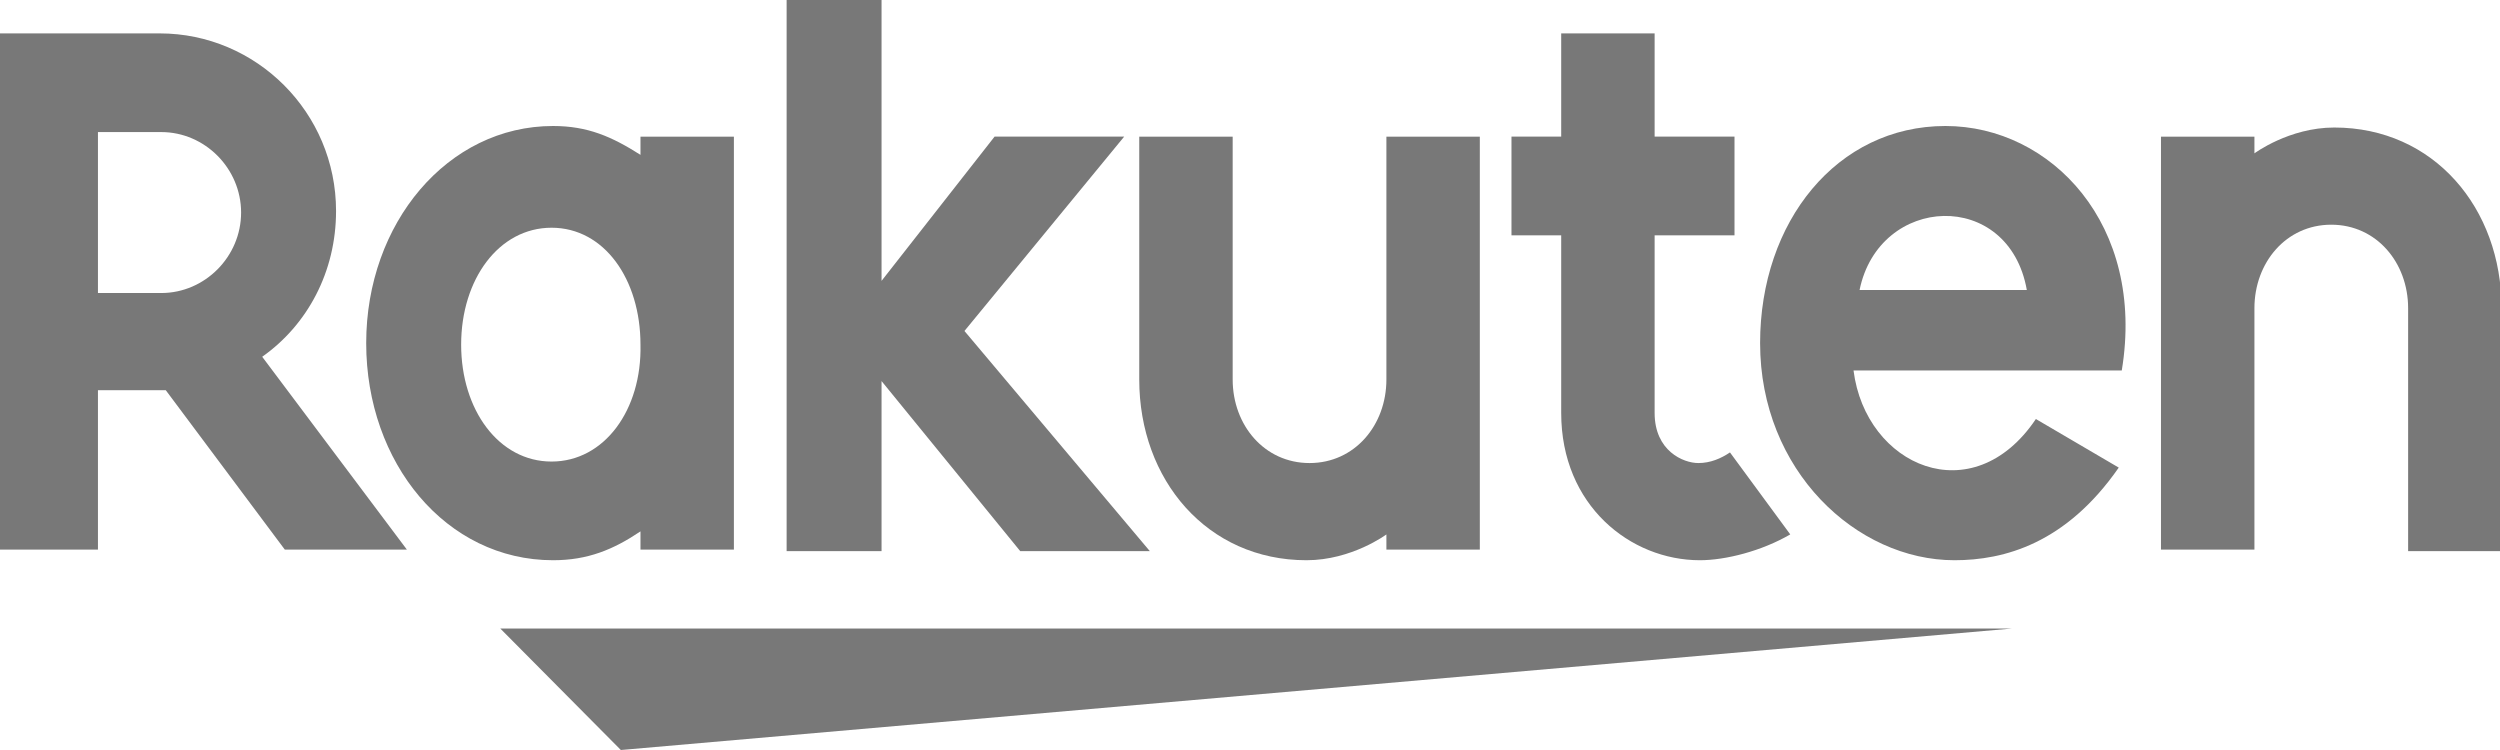
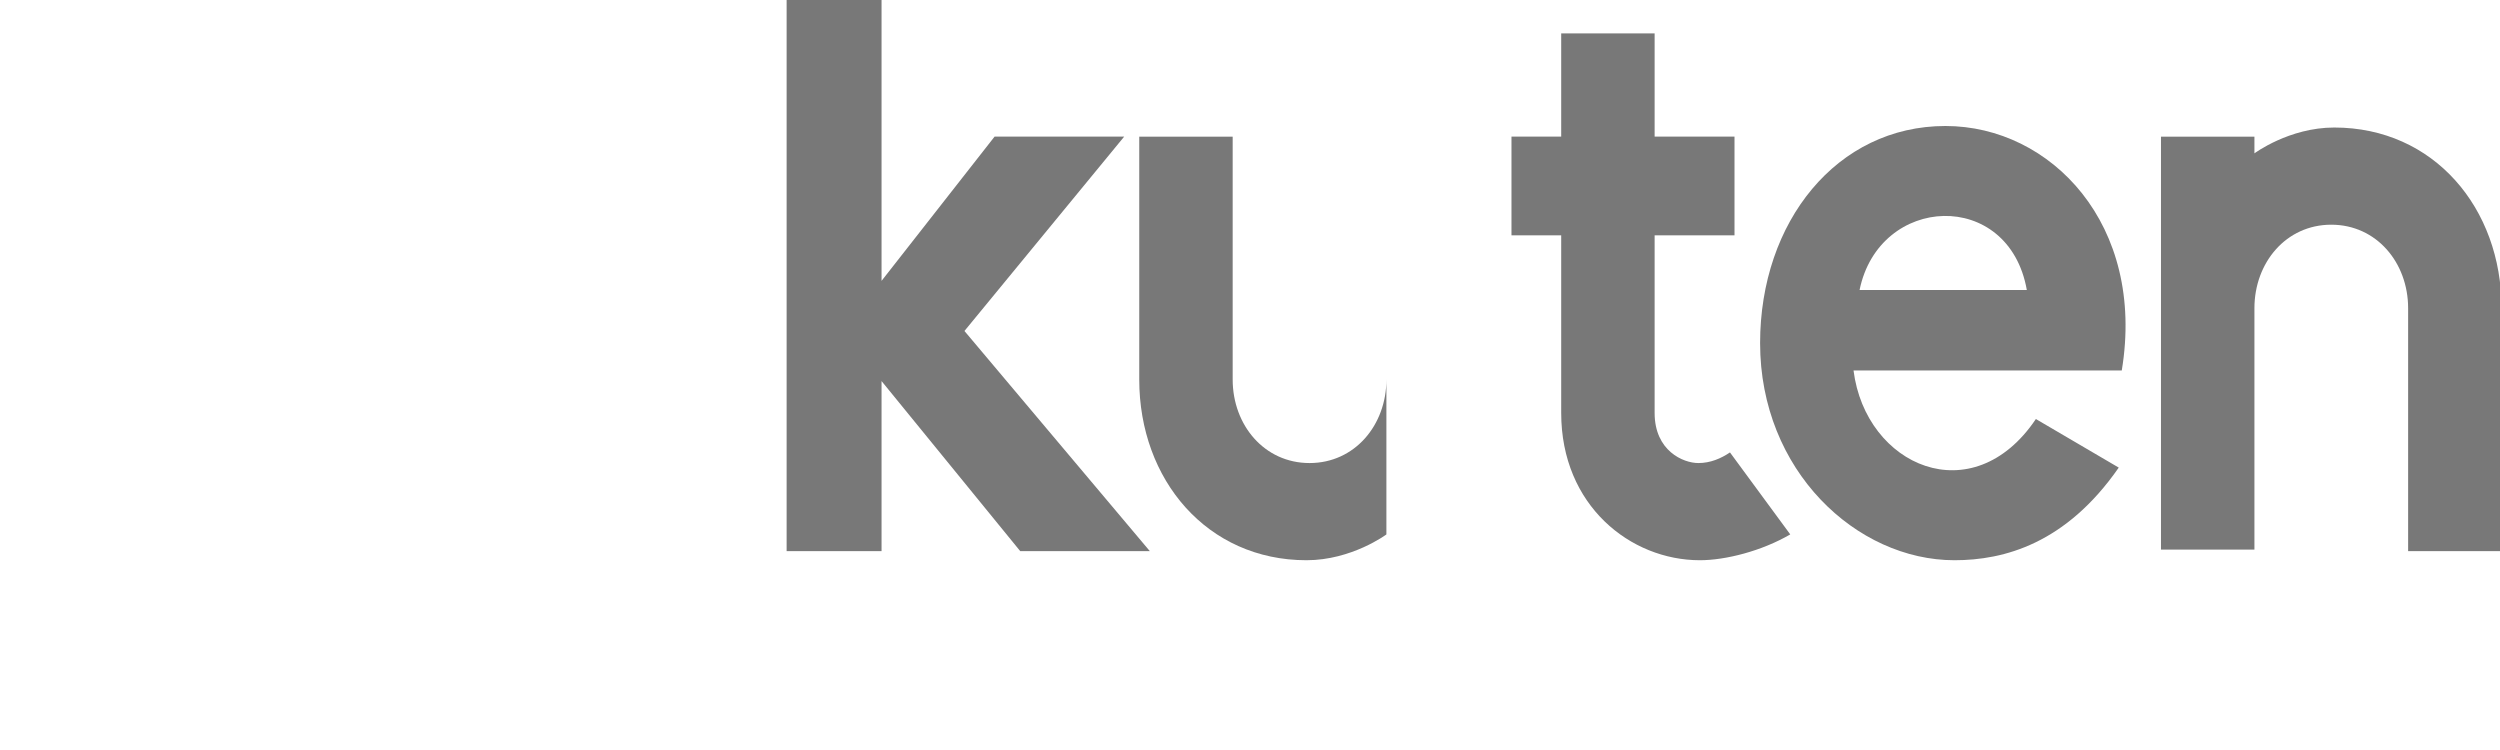
<svg xmlns="http://www.w3.org/2000/svg" width="100" height="30" viewBox="0 0 100 30" fill="none">
  <g clip-path="url(#clip0_6041_2123)">
-     <path d="M80.47 25.142H20.012L24.834 30L80.47 25.142Z" fill="#787878" />
    <path d="M90.177 22.044V12.328C90.177 10.506 91.442 8.988 93.251 8.988C95.059 8.988 96.325 10.506 96.325 12.328V22.044H100.062V12.328C100.062 8.32 97.35 5.101 93.371 5.101C91.563 5.101 90.177 6.134 90.177 6.134V5.466H86.439V21.984H90.177V22.044Z" fill="#787878" />
    <path d="M77.818 5.04C73.478 5.04 70.404 8.866 70.404 13.725C70.404 18.826 74.262 22.409 78.18 22.409C80.169 22.409 82.641 21.741 84.75 18.704L81.435 16.761C78.903 20.526 74.624 18.644 74.141 14.818H84.871C85.835 8.988 82.038 5.04 77.818 5.04ZM81.073 11.599H74.383C75.166 7.773 80.35 7.53 81.073 11.599Z" fill="#787878" />
    <path d="M69.199 18.097C68.838 18.34 68.416 18.522 67.933 18.522C67.331 18.522 66.185 18.036 66.185 16.518V9.413H69.38V5.465H66.185V1.336H62.448V5.465H60.459V9.413H62.448V16.518C62.448 20.223 65.221 22.409 67.994 22.409C69.018 22.409 70.465 22.044 71.61 21.376L69.199 18.097Z" fill="#787878" />
-     <path d="M55.456 5.466V15.182C55.456 17.004 54.19 18.522 52.382 18.522C50.573 18.522 49.307 17.004 49.307 15.182V5.466H45.57V15.182C45.57 19.19 48.283 22.409 52.261 22.409C54.069 22.409 55.456 21.377 55.456 21.377V21.984H59.193V5.466H55.456Z" fill="#787878" />
+     <path d="M55.456 5.466V15.182C55.456 17.004 54.19 18.522 52.382 18.522C50.573 18.522 49.307 17.004 49.307 15.182V5.466H45.57V15.182C45.57 19.19 48.283 22.409 52.261 22.409C54.069 22.409 55.456 21.377 55.456 21.377V21.984V5.466H55.456Z" fill="#787878" />
    <path d="M38.578 13.239L44.967 5.465H39.783L35.262 11.235V-0H31.465V22.044H35.262V15.243L40.808 22.044H45.992L38.578 13.239Z" fill="#787878" />
-     <path d="M25.619 5.466V6.194C24.474 5.466 23.509 5.04 22.123 5.04C17.903 5.04 14.648 8.927 14.648 13.725C14.648 18.522 17.843 22.409 22.123 22.409C23.509 22.409 24.534 21.984 25.619 21.255V21.984H29.356V5.466H25.619ZM22.062 18.462C19.953 18.462 18.446 16.397 18.446 13.785C18.446 11.174 19.953 9.109 22.062 9.109C24.172 9.109 25.619 11.174 25.619 13.785C25.679 16.397 24.172 18.462 22.062 18.462Z" fill="#787878" />
-     <path d="M3.918 22.044V15.607H6.63L11.392 21.984H16.275L10.488 14.271C12.297 12.996 13.442 10.87 13.442 8.441C13.442 4.494 10.247 1.336 6.389 1.336H0V21.984H3.918V22.044ZM3.918 5.283H6.45C8.198 5.283 9.644 6.741 9.644 8.502C9.644 10.263 8.198 11.721 6.45 11.721H3.918V5.283Z" fill="#787878" />
  </g>
  <defs>
    <clipPath id="clip0_6041_2123">
      <rect width="100" height="30" fill="white" />
    </clipPath>
  </defs>
</svg>